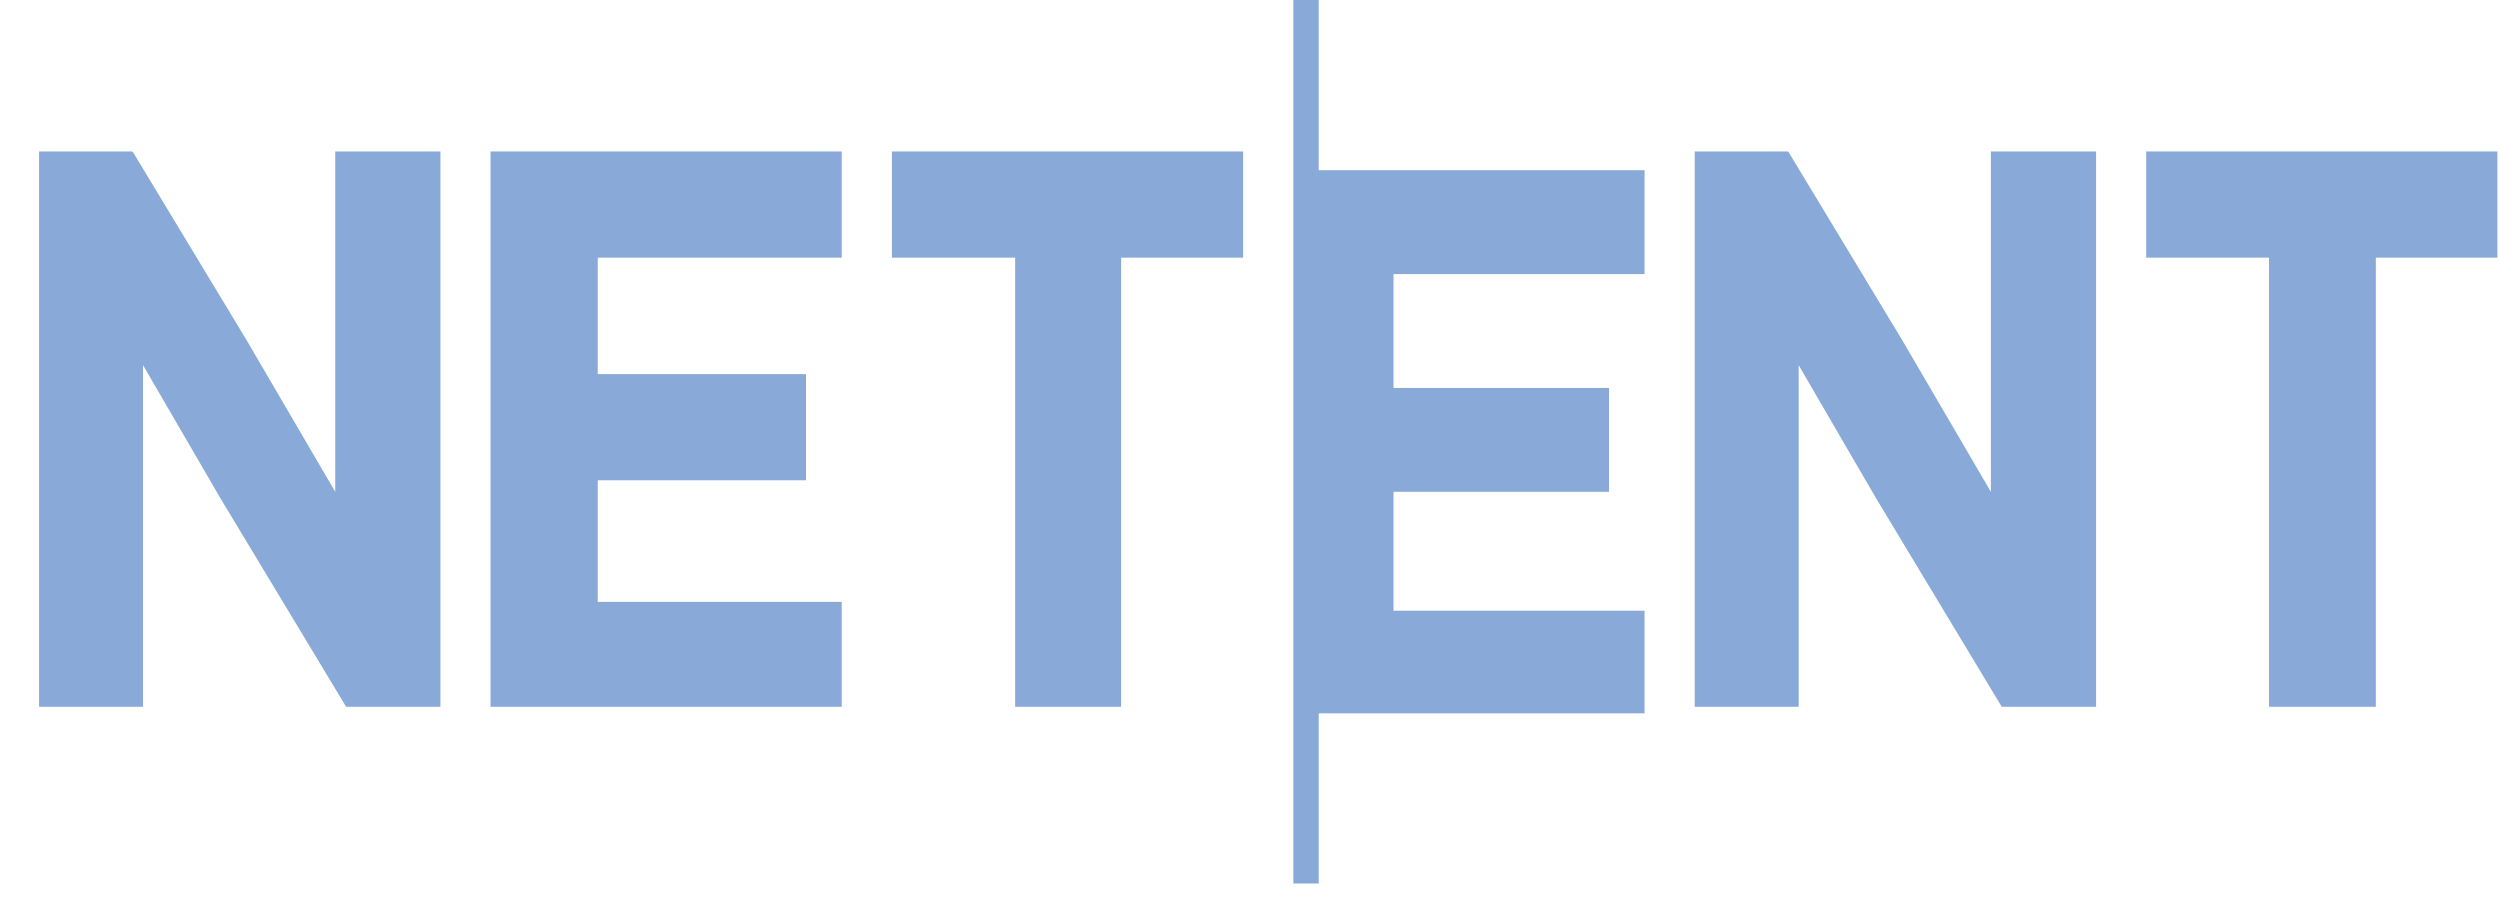
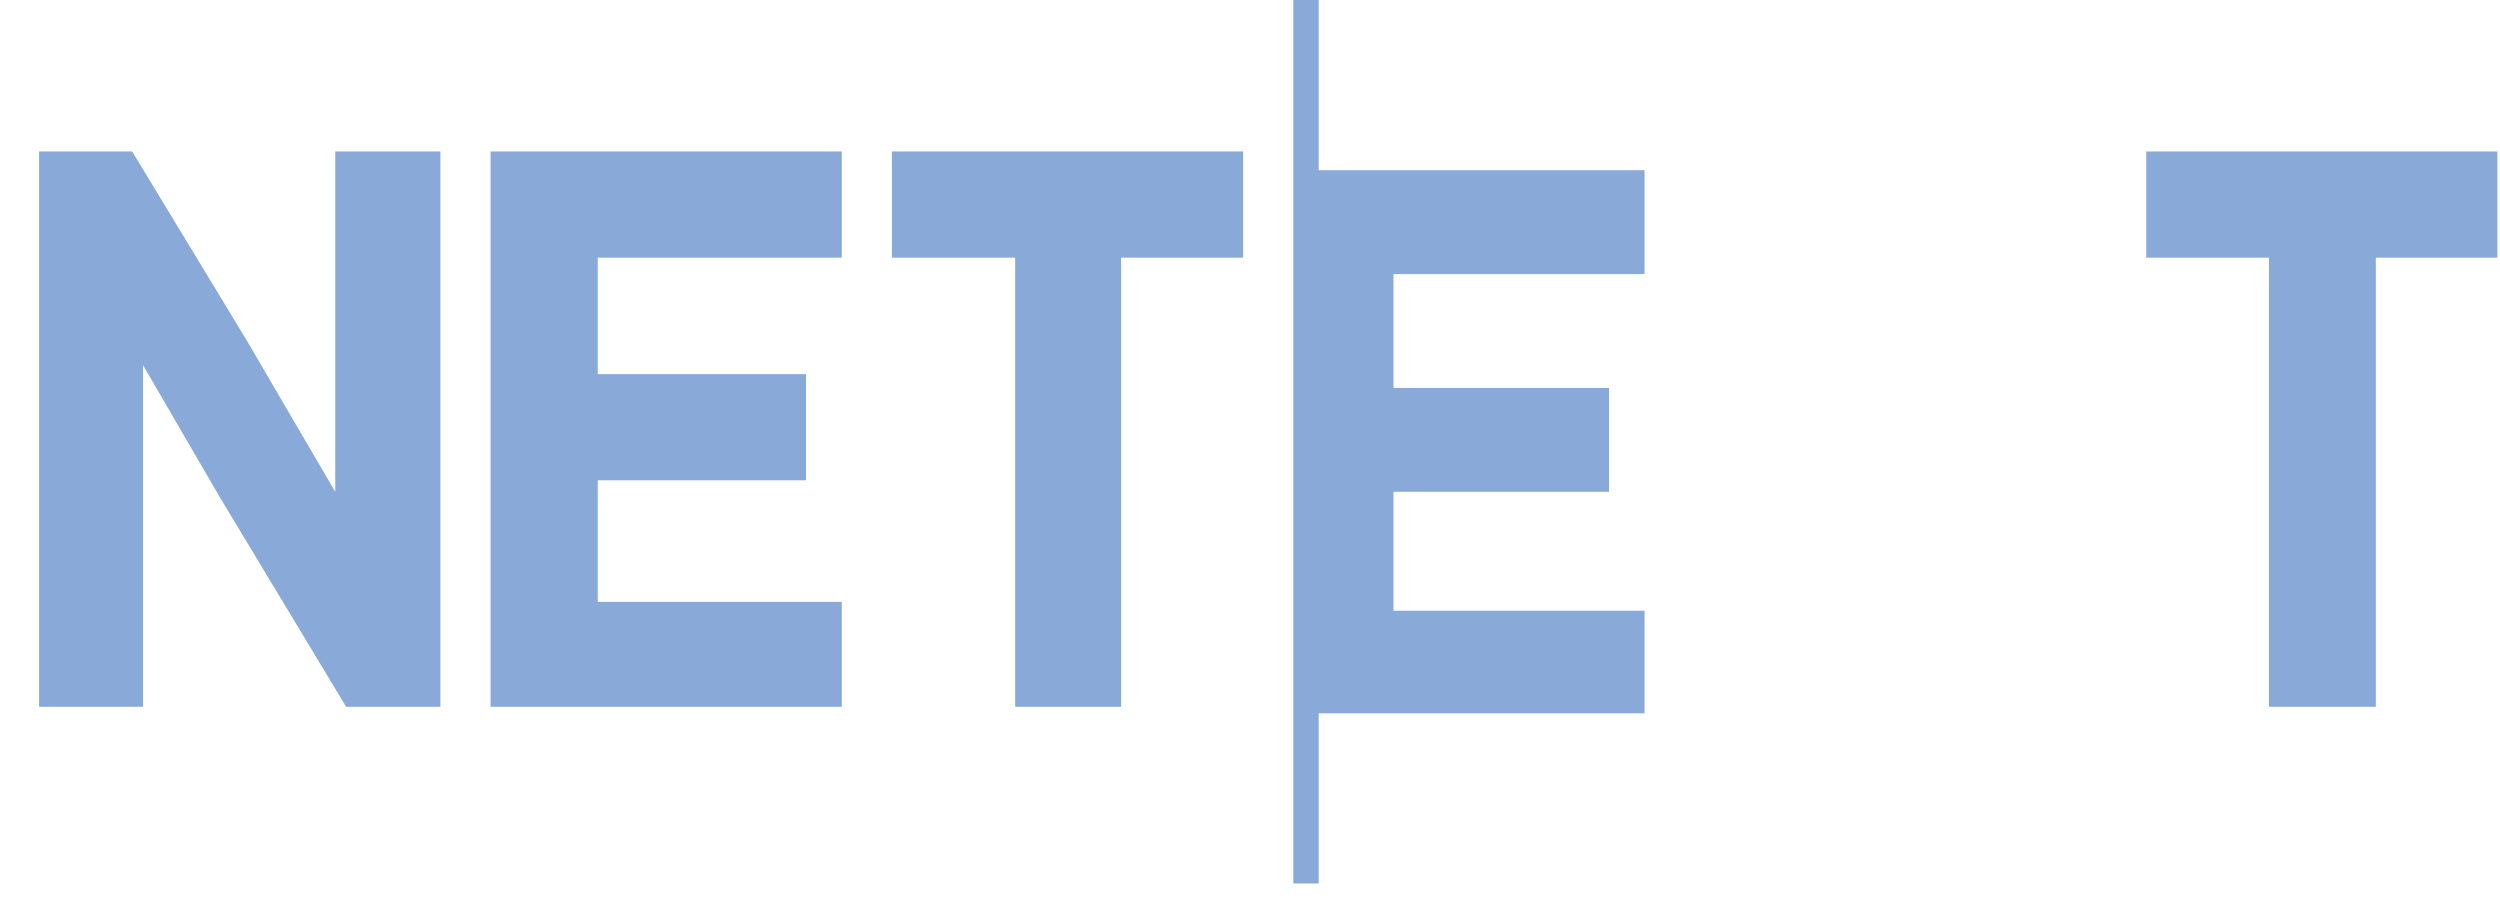
<svg xmlns="http://www.w3.org/2000/svg" fill="none" height="22" viewBox="0 0 60 22" width="60">
  <path d="M31.649 0H31.04V21.204H31.649V17.12H39.469V14.657H33.444V11.803H38.617V9.311H33.444V6.578H39.469V4.085H31.649V0Z" fill="#89AAD9" />
-   <path d="M8.046 11.804L5.928 8.18L3.201 3.666L3.172 3.635H0.938V16.963H3.433V8.764L5.29 11.958L8.307 16.963H10.57V3.635H8.046V11.804Z" fill="#89AAD9" />
+   <path d="M8.046 11.804L5.928 8.18L3.172 3.635H0.938V16.963H3.433V8.764L5.29 11.958L8.307 16.963H10.57V3.635H8.046V11.804Z" fill="#89AAD9" />
  <path d="M11.773 16.963H20.202V14.445H14.346V11.527H19.344V8.979H14.346V6.184H20.202V3.635H11.773V16.963Z" fill="#89AAD9" />
  <path d="M21.406 6.184H24.364V16.963H26.907V6.184H29.835V3.635H21.406V6.184Z" fill="#89AAD9" />
-   <path d="M47.781 11.804L45.663 8.18L42.936 3.666L42.907 3.635H40.673V16.963H43.168V8.764L45.025 11.957L48.042 16.963H50.306V3.635H47.781V11.804Z" fill="#89AAD9" />
  <path d="M51.509 3.635V6.184H54.456V16.963H57.02V6.184H59.937V3.635H51.509Z" fill="#89AAD9" />
</svg>